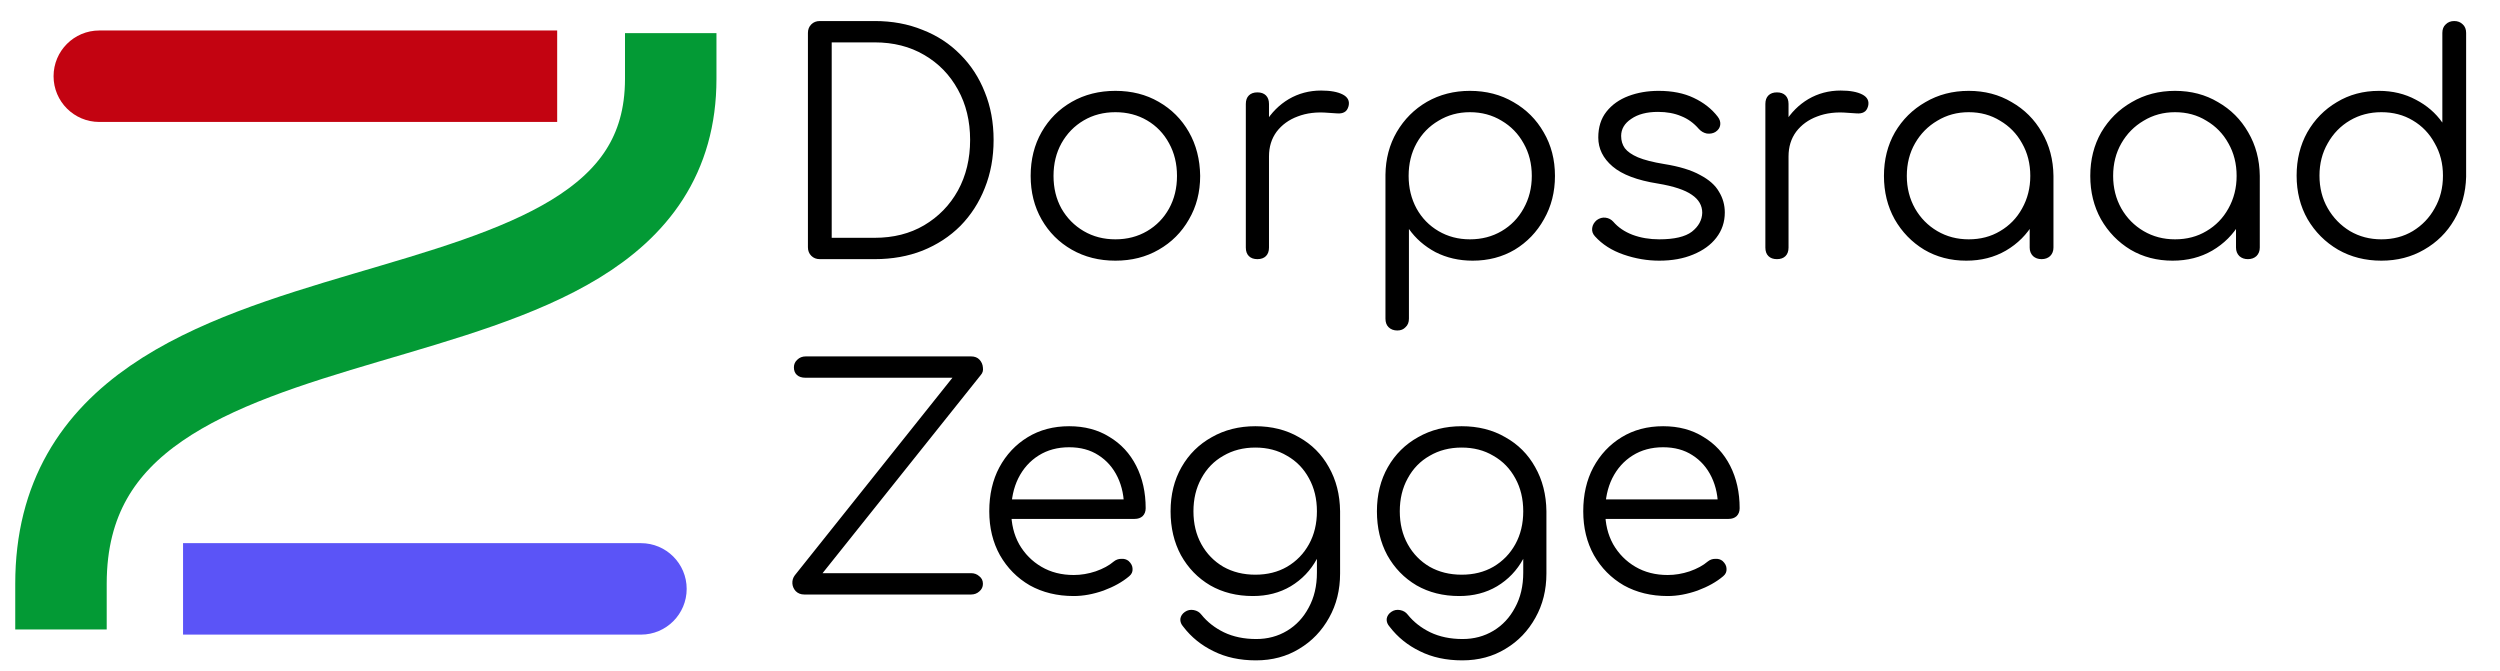
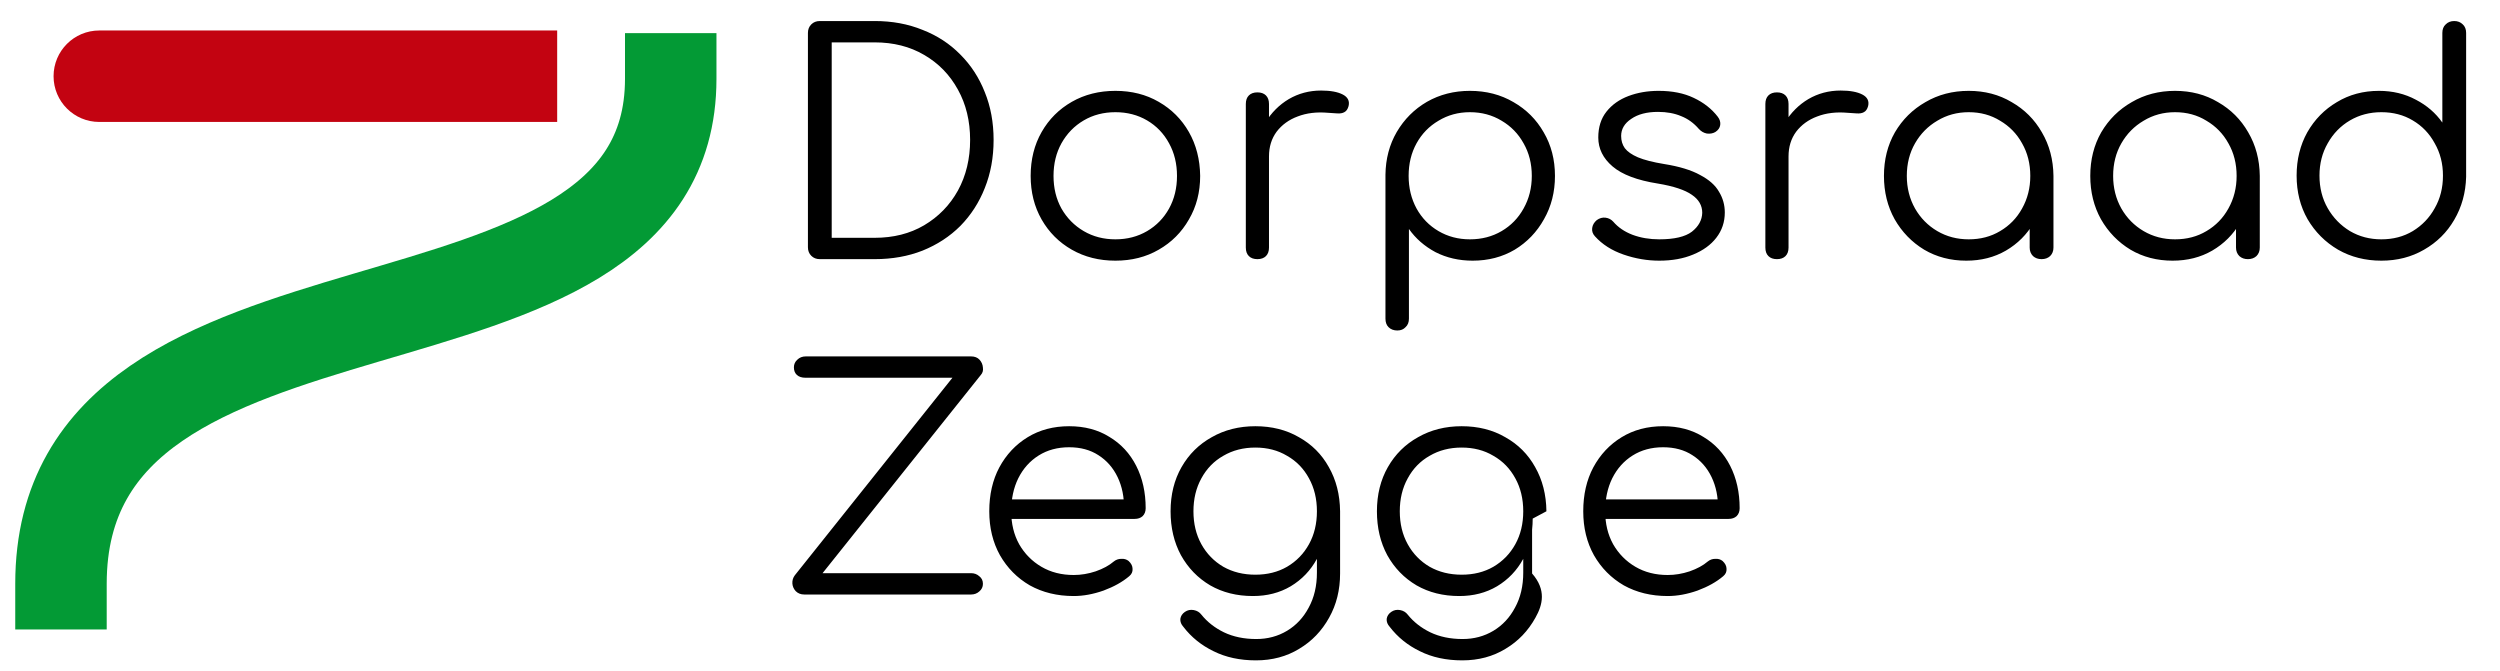
<svg xmlns="http://www.w3.org/2000/svg" width="164" height="44" viewBox="0 0 164 44" fill="none">
-   <path d="M53.78 17C53.553 17 53.367 16.927 53.22 16.78C53.073 16.633 53 16.447 53 16.22V2.16C53 1.933 53.073 1.747 53.22 1.6C53.367 1.453 53.553 1.38 53.78 1.38H57.38C58.527 1.38 59.573 1.573 60.52 1.96C61.48 2.333 62.307 2.873 63 3.58C63.693 4.273 64.227 5.093 64.6 6.04C64.987 6.987 65.18 8.033 65.18 9.18C65.18 10.327 64.987 11.38 64.6 12.34C64.227 13.287 63.693 14.113 63 14.82C62.307 15.513 61.48 16.053 60.52 16.44C59.573 16.813 58.527 17 57.38 17H53.78ZM54.56 15.6H57.38C58.607 15.6 59.687 15.327 60.62 14.78C61.567 14.22 62.307 13.46 62.84 12.5C63.373 11.527 63.64 10.42 63.64 9.18C63.64 7.94 63.373 6.84 62.84 5.88C62.307 4.907 61.567 4.147 60.62 3.6C59.687 3.053 58.607 2.78 57.38 2.78H54.56V15.6ZM73.171 17.1C72.104 17.1 71.151 16.86 70.311 16.38C69.471 15.9 68.811 15.24 68.331 14.4C67.851 13.56 67.611 12.607 67.611 11.54C67.611 10.46 67.851 9.5 68.331 8.66C68.811 7.82 69.471 7.16 70.311 6.68C71.151 6.2 72.104 5.96 73.171 5.96C74.237 5.96 75.184 6.2 76.011 6.68C76.851 7.16 77.511 7.82 77.991 8.66C78.471 9.5 78.717 10.46 78.731 11.54C78.731 12.607 78.484 13.56 77.991 14.4C77.511 15.24 76.851 15.9 76.011 16.38C75.184 16.86 74.237 17.1 73.171 17.1ZM73.171 15.7C73.944 15.7 74.637 15.52 75.251 15.16C75.864 14.8 76.344 14.307 76.691 13.68C77.037 13.053 77.211 12.34 77.211 11.54C77.211 10.74 77.037 10.027 76.691 9.4C76.344 8.76 75.864 8.26 75.251 7.9C74.637 7.54 73.944 7.36 73.171 7.36C72.397 7.36 71.704 7.54 71.091 7.9C70.477 8.26 69.991 8.76 69.631 9.4C69.284 10.027 69.111 10.74 69.111 11.54C69.111 12.34 69.284 13.053 69.631 13.68C69.991 14.307 70.477 14.8 71.091 15.16C71.704 15.52 72.397 15.7 73.171 15.7ZM82.366 10.26C82.406 9.433 82.619 8.693 83.006 8.04C83.406 7.387 83.919 6.873 84.546 6.5C85.186 6.127 85.892 5.94 86.666 5.94C87.279 5.94 87.752 6.027 88.086 6.2C88.419 6.373 88.546 6.627 88.466 6.96C88.412 7.16 88.319 7.293 88.186 7.36C88.066 7.427 87.912 7.453 87.726 7.44C87.552 7.427 87.352 7.413 87.126 7.4C86.379 7.333 85.712 7.413 85.126 7.64C84.552 7.853 84.092 8.187 83.746 8.64C83.412 9.093 83.246 9.633 83.246 10.26H82.366ZM82.486 17C82.246 17 82.059 16.933 81.926 16.8C81.792 16.667 81.726 16.48 81.726 16.24V6.82C81.726 6.58 81.792 6.393 81.926 6.26C82.059 6.127 82.246 6.06 82.486 6.06C82.726 6.06 82.912 6.127 83.046 6.26C83.179 6.393 83.246 6.58 83.246 6.82V16.24C83.246 16.48 83.179 16.667 83.046 16.8C82.912 16.933 82.726 17 82.486 17ZM91.666 21.68C91.426 21.68 91.233 21.607 91.086 21.46C90.953 21.327 90.886 21.14 90.886 20.9V11.46C90.899 10.42 91.146 9.487 91.626 8.66C92.119 7.82 92.779 7.16 93.606 6.68C94.446 6.2 95.386 5.96 96.426 5.96C97.493 5.96 98.446 6.207 99.286 6.7C100.126 7.18 100.786 7.84 101.266 8.68C101.759 9.52 102.006 10.473 102.006 11.54C102.006 12.593 101.766 13.54 101.286 14.38C100.819 15.22 100.179 15.887 99.366 16.38C98.553 16.86 97.633 17.1 96.606 17.1C95.713 17.1 94.899 16.913 94.166 16.54C93.446 16.153 92.866 15.647 92.426 15.02V20.9C92.426 21.14 92.353 21.327 92.206 21.46C92.073 21.607 91.893 21.68 91.666 21.68ZM96.426 15.7C97.199 15.7 97.893 15.52 98.506 15.16C99.119 14.8 99.599 14.307 99.946 13.68C100.306 13.04 100.486 12.327 100.486 11.54C100.486 10.74 100.306 10.027 99.946 9.4C99.599 8.773 99.119 8.28 98.506 7.92C97.893 7.547 97.199 7.36 96.426 7.36C95.666 7.36 94.979 7.547 94.366 7.92C93.753 8.28 93.273 8.773 92.926 9.4C92.579 10.027 92.406 10.74 92.406 11.54C92.406 12.327 92.579 13.04 92.926 13.68C93.273 14.307 93.753 14.8 94.366 15.16C94.979 15.52 95.666 15.7 96.426 15.7ZM108.847 17.1C108.06 17.1 107.28 16.967 106.507 16.7C105.733 16.433 105.107 16.033 104.627 15.5C104.48 15.34 104.42 15.16 104.447 14.96C104.473 14.76 104.573 14.587 104.747 14.44C104.933 14.307 105.127 14.253 105.327 14.28C105.527 14.307 105.693 14.393 105.827 14.54C106.147 14.913 106.567 15.2 107.087 15.4C107.62 15.6 108.207 15.7 108.847 15.7C109.833 15.7 110.547 15.533 110.987 15.2C111.427 14.853 111.653 14.44 111.667 13.96C111.667 13.48 111.44 13.087 110.987 12.78C110.533 12.46 109.787 12.213 108.747 12.04C107.4 11.827 106.413 11.453 105.787 10.92C105.16 10.387 104.847 9.753 104.847 9.02C104.847 8.34 105.027 7.773 105.387 7.32C105.747 6.867 106.227 6.527 106.827 6.3C107.427 6.073 108.087 5.96 108.807 5.96C109.7 5.96 110.467 6.113 111.107 6.42C111.76 6.727 112.287 7.14 112.687 7.66C112.82 7.833 112.873 8.013 112.847 8.2C112.82 8.387 112.713 8.54 112.527 8.66C112.367 8.753 112.18 8.787 111.967 8.76C111.767 8.72 111.593 8.62 111.447 8.46C111.113 8.073 110.727 7.793 110.287 7.62C109.847 7.433 109.34 7.34 108.767 7.34C108.033 7.34 107.447 7.493 107.007 7.8C106.567 8.093 106.347 8.467 106.347 8.92C106.347 9.227 106.427 9.493 106.587 9.72C106.76 9.947 107.047 10.147 107.447 10.32C107.86 10.493 108.433 10.64 109.167 10.76C110.167 10.92 110.953 11.16 111.527 11.48C112.113 11.787 112.527 12.153 112.767 12.58C113.02 12.993 113.147 13.447 113.147 13.94C113.147 14.567 112.96 15.12 112.587 15.6C112.227 16.067 111.72 16.433 111.067 16.7C110.427 16.967 109.687 17.1 108.847 17.1ZM116.448 10.26C116.488 9.433 116.701 8.693 117.088 8.04C117.488 7.387 118.001 6.873 118.628 6.5C119.268 6.127 119.974 5.94 120.748 5.94C121.361 5.94 121.834 6.027 122.168 6.2C122.501 6.373 122.628 6.627 122.548 6.96C122.494 7.16 122.401 7.293 122.268 7.36C122.148 7.427 121.994 7.453 121.808 7.44C121.634 7.427 121.434 7.413 121.208 7.4C120.461 7.333 119.794 7.413 119.208 7.64C118.634 7.853 118.174 8.187 117.828 8.64C117.494 9.093 117.328 9.633 117.328 10.26H116.448ZM116.568 17C116.328 17 116.141 16.933 116.008 16.8C115.874 16.667 115.808 16.48 115.808 16.24V6.82C115.808 6.58 115.874 6.393 116.008 6.26C116.141 6.127 116.328 6.06 116.568 6.06C116.808 6.06 116.994 6.127 117.128 6.26C117.261 6.393 117.328 6.58 117.328 6.82V16.24C117.328 16.48 117.261 16.667 117.128 16.8C116.994 16.933 116.808 17 116.568 17ZM128.987 17.1C127.961 17.1 127.041 16.86 126.227 16.38C125.414 15.887 124.767 15.22 124.287 14.38C123.821 13.54 123.587 12.593 123.587 11.54C123.587 10.473 123.827 9.52 124.307 8.68C124.801 7.84 125.467 7.18 126.307 6.7C127.147 6.207 128.094 5.96 129.147 5.96C130.201 5.96 131.141 6.207 131.967 6.7C132.807 7.18 133.467 7.84 133.947 8.68C134.441 9.52 134.694 10.473 134.707 11.54L134.087 12.02C134.087 12.98 133.861 13.847 133.407 14.62C132.967 15.38 132.361 15.987 131.587 16.44C130.827 16.88 129.961 17.1 128.987 17.1ZM129.147 15.7C129.921 15.7 130.607 15.52 131.207 15.16C131.821 14.8 132.301 14.307 132.647 13.68C133.007 13.04 133.187 12.327 133.187 11.54C133.187 10.74 133.007 10.027 132.647 9.4C132.301 8.773 131.821 8.28 131.207 7.92C130.607 7.547 129.921 7.36 129.147 7.36C128.387 7.36 127.701 7.547 127.087 7.92C126.474 8.28 125.987 8.773 125.627 9.4C125.267 10.027 125.087 10.74 125.087 11.54C125.087 12.327 125.267 13.04 125.627 13.68C125.987 14.307 126.474 14.8 127.087 15.16C127.701 15.52 128.387 15.7 129.147 15.7ZM133.927 17C133.701 17 133.514 16.933 133.367 16.8C133.221 16.653 133.147 16.467 133.147 16.24V12.82L133.527 11.24L134.707 11.54V16.24C134.707 16.467 134.634 16.653 134.487 16.8C134.341 16.933 134.154 17 133.927 17ZM142.522 17.1C141.496 17.1 140.576 16.86 139.762 16.38C138.949 15.887 138.302 15.22 137.822 14.38C137.356 13.54 137.122 12.593 137.122 11.54C137.122 10.473 137.362 9.52 137.842 8.68C138.336 7.84 139.002 7.18 139.842 6.7C140.682 6.207 141.629 5.96 142.682 5.96C143.736 5.96 144.676 6.207 145.502 6.7C146.342 7.18 147.002 7.84 147.482 8.68C147.976 9.52 148.229 10.473 148.242 11.54L147.622 12.02C147.622 12.98 147.396 13.847 146.942 14.62C146.502 15.38 145.896 15.987 145.122 16.44C144.362 16.88 143.496 17.1 142.522 17.1ZM142.682 15.7C143.456 15.7 144.142 15.52 144.742 15.16C145.356 14.8 145.836 14.307 146.182 13.68C146.542 13.04 146.722 12.327 146.722 11.54C146.722 10.74 146.542 10.027 146.182 9.4C145.836 8.773 145.356 8.28 144.742 7.92C144.142 7.547 143.456 7.36 142.682 7.36C141.922 7.36 141.236 7.547 140.622 7.92C140.009 8.28 139.522 8.773 139.162 9.4C138.802 10.027 138.622 10.74 138.622 11.54C138.622 12.327 138.802 13.04 139.162 13.68C139.522 14.307 140.009 14.8 140.622 15.16C141.236 15.52 141.922 15.7 142.682 15.7ZM147.462 17C147.236 17 147.049 16.933 146.902 16.8C146.756 16.653 146.682 16.467 146.682 16.24V12.82L147.062 11.24L148.242 11.54V16.24C148.242 16.467 148.169 16.653 148.022 16.8C147.876 16.933 147.689 17 147.462 17ZM156.218 17.1C155.164 17.1 154.218 16.86 153.378 16.38C152.538 15.887 151.871 15.22 151.378 14.38C150.898 13.54 150.658 12.587 150.658 11.52C150.658 10.467 150.891 9.52 151.358 8.68C151.837 7.84 152.484 7.18 153.298 6.7C154.111 6.207 155.031 5.96 156.058 5.96C156.951 5.96 157.758 6.153 158.478 6.54C159.198 6.913 159.778 7.413 160.218 8.04V2.16C160.218 1.92 160.291 1.733 160.438 1.6C160.584 1.453 160.771 1.38 160.998 1.38C161.224 1.38 161.411 1.453 161.558 1.6C161.704 1.733 161.778 1.92 161.778 2.16V11.6C161.751 12.64 161.491 13.58 160.998 14.42C160.518 15.247 159.858 15.9 159.018 16.38C158.191 16.86 157.258 17.1 156.218 17.1ZM156.218 15.7C156.991 15.7 157.678 15.52 158.278 15.16C158.891 14.787 159.371 14.287 159.717 13.66C160.078 13.033 160.258 12.32 160.258 11.52C160.258 10.733 160.078 10.027 159.717 9.4C159.371 8.76 158.891 8.26 158.278 7.9C157.678 7.54 156.991 7.36 156.218 7.36C155.458 7.36 154.771 7.54 154.158 7.9C153.544 8.26 153.058 8.76 152.698 9.4C152.338 10.027 152.158 10.733 152.158 11.52C152.158 12.32 152.338 13.033 152.698 13.66C153.058 14.287 153.544 14.787 154.158 15.16C154.771 15.52 155.458 15.7 156.218 15.7ZM52.76 39C52.533 39 52.347 38.927 52.2 38.78C52.067 38.633 51.993 38.467 51.98 38.28C51.967 38.08 52.02 37.9 52.14 37.74L62.48 24.78H52.84C52.6 24.78 52.413 24.72 52.28 24.6C52.147 24.48 52.08 24.313 52.08 24.1C52.08 23.9 52.153 23.733 52.3 23.6C52.447 23.453 52.633 23.38 52.86 23.38H63.7C63.94 23.38 64.127 23.453 64.26 23.6C64.393 23.747 64.467 23.92 64.48 24.12C64.507 24.307 64.46 24.467 64.34 24.6L53.96 37.6H63.7C63.913 37.6 64.093 37.667 64.24 37.8C64.4 37.92 64.48 38.087 64.48 38.3C64.48 38.5 64.4 38.667 64.24 38.8C64.093 38.933 63.913 39 63.7 39H52.76ZM70.436 39.1C69.356 39.1 68.396 38.867 67.556 38.4C66.729 37.92 66.076 37.26 65.596 36.42C65.129 35.58 64.896 34.62 64.896 33.54C64.896 32.447 65.116 31.487 65.556 30.66C66.009 29.82 66.629 29.16 67.416 28.68C68.202 28.2 69.109 27.96 70.136 27.96C71.149 27.96 72.029 28.193 72.776 28.66C73.536 29.113 74.122 29.747 74.536 30.56C74.949 31.373 75.156 32.3 75.156 33.34C75.156 33.553 75.089 33.727 74.956 33.86C74.822 33.98 74.649 34.04 74.436 34.04H65.936V32.76H74.596L73.736 33.38C73.749 32.607 73.609 31.913 73.316 31.3C73.022 30.687 72.602 30.207 72.056 29.86C71.522 29.513 70.882 29.34 70.136 29.34C69.376 29.34 68.709 29.52 68.136 29.88C67.562 30.24 67.116 30.74 66.796 31.38C66.489 32.007 66.336 32.727 66.336 33.54C66.336 34.353 66.509 35.073 66.856 35.7C67.216 36.327 67.702 36.82 68.316 37.18C68.929 37.54 69.636 37.72 70.436 37.72C70.916 37.72 71.396 37.64 71.876 37.48C72.369 37.307 72.762 37.093 73.056 36.84C73.202 36.72 73.369 36.66 73.556 36.66C73.742 36.647 73.902 36.693 74.036 36.8C74.209 36.96 74.296 37.133 74.296 37.32C74.309 37.507 74.236 37.667 74.076 37.8C73.636 38.173 73.076 38.487 72.396 38.74C71.716 38.98 71.062 39.1 70.436 39.1ZM82.19 39.1C81.137 39.1 80.204 38.867 79.39 38.4C78.577 37.92 77.937 37.26 77.47 36.42C77.017 35.58 76.79 34.62 76.79 33.54C76.79 32.447 77.03 31.48 77.51 30.64C77.99 29.8 78.65 29.147 79.49 28.68C80.33 28.2 81.284 27.96 82.35 27.96C83.43 27.96 84.384 28.2 85.21 28.68C86.05 29.147 86.704 29.8 87.17 30.64C87.65 31.48 87.897 32.447 87.91 33.54L87.01 34.02C87.01 35.007 86.804 35.887 86.39 36.66C85.977 37.42 85.404 38.02 84.67 38.46C83.95 38.887 83.124 39.1 82.19 39.1ZM82.39 43.32C81.337 43.32 80.41 43.12 79.61 42.72C78.81 42.333 78.15 41.8 77.63 41.12C77.484 40.96 77.417 40.787 77.43 40.6C77.457 40.413 77.557 40.26 77.73 40.14C77.904 40.02 78.097 39.98 78.31 40.02C78.524 40.06 78.69 40.16 78.81 40.32C79.197 40.8 79.69 41.187 80.29 41.48C80.904 41.773 81.61 41.92 82.41 41.92C83.157 41.92 83.83 41.74 84.43 41.38C85.03 41.02 85.504 40.513 85.85 39.86C86.21 39.207 86.39 38.44 86.39 37.56V34.52L86.97 33.36L87.91 33.54V37.62C87.91 38.7 87.67 39.667 87.19 40.52C86.71 41.387 86.057 42.067 85.23 42.56C84.404 43.067 83.457 43.32 82.39 43.32ZM82.35 37.7C83.137 37.7 83.83 37.527 84.43 37.18C85.044 36.82 85.524 36.327 85.87 35.7C86.217 35.073 86.39 34.353 86.39 33.54C86.39 32.727 86.217 32.007 85.87 31.38C85.524 30.74 85.044 30.247 84.43 29.9C83.83 29.54 83.137 29.36 82.35 29.36C81.564 29.36 80.864 29.54 80.25 29.9C79.637 30.247 79.157 30.74 78.81 31.38C78.464 32.007 78.29 32.727 78.29 33.54C78.29 34.353 78.464 35.073 78.81 35.7C79.157 36.327 79.637 36.82 80.25 37.18C80.864 37.527 81.564 37.7 82.35 37.7ZM95.725 39.1C94.672 39.1 93.739 38.867 92.925 38.4C92.112 37.92 91.472 37.26 91.005 36.42C90.552 35.58 90.326 34.62 90.326 33.54C90.326 32.447 90.566 31.48 91.046 30.64C91.525 29.8 92.186 29.147 93.025 28.68C93.865 28.2 94.819 27.96 95.885 27.96C96.966 27.96 97.919 28.2 98.746 28.68C99.585 29.147 100.239 29.8 100.705 30.64C101.185 31.48 101.432 32.447 101.445 33.54L100.545 34.02C100.545 35.007 100.339 35.887 99.925 36.66C99.512 37.42 98.939 38.02 98.206 38.46C97.486 38.887 96.659 39.1 95.725 39.1ZM95.925 43.32C94.872 43.32 93.945 43.12 93.145 42.72C92.346 42.333 91.686 41.8 91.165 41.12C91.019 40.96 90.952 40.787 90.966 40.6C90.992 40.413 91.092 40.26 91.266 40.14C91.439 40.02 91.632 39.98 91.846 40.02C92.059 40.06 92.225 40.16 92.346 40.32C92.732 40.8 93.225 41.187 93.826 41.48C94.439 41.773 95.145 41.92 95.945 41.92C96.692 41.92 97.365 41.74 97.966 41.38C98.566 41.02 99.039 40.513 99.385 39.86C99.746 39.207 99.925 38.44 99.925 37.56V34.52L100.505 33.36L101.445 33.54V37.62C101.445 38.7 101.205 39.667 100.725 40.52C100.245 41.387 99.592 42.067 98.766 42.56C97.939 43.067 96.992 43.32 95.925 43.32ZM95.885 37.7C96.672 37.7 97.365 37.527 97.966 37.18C98.579 36.82 99.059 36.327 99.406 35.7C99.752 35.073 99.925 34.353 99.925 33.54C99.925 32.727 99.752 32.007 99.406 31.38C99.059 30.74 98.579 30.247 97.966 29.9C97.365 29.54 96.672 29.36 95.885 29.36C95.099 29.36 94.399 29.54 93.785 29.9C93.172 30.247 92.692 30.74 92.346 31.38C91.999 32.007 91.826 32.727 91.826 33.54C91.826 34.353 91.999 35.073 92.346 35.7C92.692 36.327 93.172 36.82 93.785 37.18C94.399 37.527 95.099 37.7 95.885 37.7ZM109.401 39.1C108.321 39.1 107.361 38.867 106.521 38.4C105.694 37.92 105.041 37.26 104.561 36.42C104.094 35.58 103.861 34.62 103.861 33.54C103.861 32.447 104.081 31.487 104.521 30.66C104.974 29.82 105.594 29.16 106.381 28.68C107.167 28.2 108.074 27.96 109.101 27.96C110.114 27.96 110.994 28.193 111.741 28.66C112.501 29.113 113.087 29.747 113.501 30.56C113.914 31.373 114.121 32.3 114.121 33.34C114.121 33.553 114.054 33.727 113.921 33.86C113.787 33.98 113.614 34.04 113.401 34.04H104.901V32.76H113.561L112.701 33.38C112.714 32.607 112.574 31.913 112.281 31.3C111.987 30.687 111.567 30.207 111.021 29.86C110.487 29.513 109.847 29.34 109.101 29.34C108.341 29.34 107.674 29.52 107.101 29.88C106.527 30.24 106.081 30.74 105.761 31.38C105.454 32.007 105.301 32.727 105.301 33.54C105.301 34.353 105.474 35.073 105.821 35.7C106.181 36.327 106.667 36.82 107.281 37.18C107.894 37.54 108.601 37.72 109.401 37.72C109.881 37.72 110.361 37.64 110.841 37.48C111.334 37.307 111.727 37.093 112.021 36.84C112.167 36.72 112.334 36.66 112.521 36.66C112.707 36.647 112.867 36.693 113.001 36.8C113.174 36.96 113.261 37.133 113.261 37.32C113.274 37.507 113.201 37.667 113.041 37.8C112.601 38.173 112.041 38.487 111.361 38.74C110.681 38.98 110.027 39.1 109.401 39.1Z" fill="black" />
+   <path d="M53.78 17C53.553 17 53.367 16.927 53.22 16.78C53.073 16.633 53 16.447 53 16.22V2.16C53 1.933 53.073 1.747 53.22 1.6C53.367 1.453 53.553 1.38 53.78 1.38H57.38C58.527 1.38 59.573 1.573 60.52 1.96C61.48 2.333 62.307 2.873 63 3.58C63.693 4.273 64.227 5.093 64.6 6.04C64.987 6.987 65.18 8.033 65.18 9.18C65.18 10.327 64.987 11.38 64.6 12.34C64.227 13.287 63.693 14.113 63 14.82C62.307 15.513 61.48 16.053 60.52 16.44C59.573 16.813 58.527 17 57.38 17H53.78ZM54.56 15.6H57.38C58.607 15.6 59.687 15.327 60.62 14.78C61.567 14.22 62.307 13.46 62.84 12.5C63.373 11.527 63.64 10.42 63.64 9.18C63.64 7.94 63.373 6.84 62.84 5.88C62.307 4.907 61.567 4.147 60.62 3.6C59.687 3.053 58.607 2.78 57.38 2.78H54.56V15.6ZM73.171 17.1C72.104 17.1 71.151 16.86 70.311 16.38C69.471 15.9 68.811 15.24 68.331 14.4C67.851 13.56 67.611 12.607 67.611 11.54C67.611 10.46 67.851 9.5 68.331 8.66C68.811 7.82 69.471 7.16 70.311 6.68C71.151 6.2 72.104 5.96 73.171 5.96C74.237 5.96 75.184 6.2 76.011 6.68C76.851 7.16 77.511 7.82 77.991 8.66C78.471 9.5 78.717 10.46 78.731 11.54C78.731 12.607 78.484 13.56 77.991 14.4C77.511 15.24 76.851 15.9 76.011 16.38C75.184 16.86 74.237 17.1 73.171 17.1ZM73.171 15.7C73.944 15.7 74.637 15.52 75.251 15.16C75.864 14.8 76.344 14.307 76.691 13.68C77.037 13.053 77.211 12.34 77.211 11.54C77.211 10.74 77.037 10.027 76.691 9.4C76.344 8.76 75.864 8.26 75.251 7.9C74.637 7.54 73.944 7.36 73.171 7.36C72.397 7.36 71.704 7.54 71.091 7.9C70.477 8.26 69.991 8.76 69.631 9.4C69.284 10.027 69.111 10.74 69.111 11.54C69.111 12.34 69.284 13.053 69.631 13.68C69.991 14.307 70.477 14.8 71.091 15.16C71.704 15.52 72.397 15.7 73.171 15.7ZM82.366 10.26C82.406 9.433 82.619 8.693 83.006 8.04C83.406 7.387 83.919 6.873 84.546 6.5C85.186 6.127 85.892 5.94 86.666 5.94C87.279 5.94 87.752 6.027 88.086 6.2C88.419 6.373 88.546 6.627 88.466 6.96C88.412 7.16 88.319 7.293 88.186 7.36C88.066 7.427 87.912 7.453 87.726 7.44C87.552 7.427 87.352 7.413 87.126 7.4C86.379 7.333 85.712 7.413 85.126 7.64C84.552 7.853 84.092 8.187 83.746 8.64C83.412 9.093 83.246 9.633 83.246 10.26H82.366ZM82.486 17C82.246 17 82.059 16.933 81.926 16.8C81.792 16.667 81.726 16.48 81.726 16.24V6.82C81.726 6.58 81.792 6.393 81.926 6.26C82.059 6.127 82.246 6.06 82.486 6.06C82.726 6.06 82.912 6.127 83.046 6.26C83.179 6.393 83.246 6.58 83.246 6.82V16.24C83.246 16.48 83.179 16.667 83.046 16.8C82.912 16.933 82.726 17 82.486 17ZM91.666 21.68C91.426 21.68 91.233 21.607 91.086 21.46C90.953 21.327 90.886 21.14 90.886 20.9V11.46C90.899 10.42 91.146 9.487 91.626 8.66C92.119 7.82 92.779 7.16 93.606 6.68C94.446 6.2 95.386 5.96 96.426 5.96C97.493 5.96 98.446 6.207 99.286 6.7C100.126 7.18 100.786 7.84 101.266 8.68C101.759 9.52 102.006 10.473 102.006 11.54C102.006 12.593 101.766 13.54 101.286 14.38C100.819 15.22 100.179 15.887 99.366 16.38C98.553 16.86 97.633 17.1 96.606 17.1C95.713 17.1 94.899 16.913 94.166 16.54C93.446 16.153 92.866 15.647 92.426 15.02V20.9C92.426 21.14 92.353 21.327 92.206 21.46C92.073 21.607 91.893 21.68 91.666 21.68ZM96.426 15.7C97.199 15.7 97.893 15.52 98.506 15.16C99.119 14.8 99.599 14.307 99.946 13.68C100.306 13.04 100.486 12.327 100.486 11.54C100.486 10.74 100.306 10.027 99.946 9.4C99.599 8.773 99.119 8.28 98.506 7.92C97.893 7.547 97.199 7.36 96.426 7.36C95.666 7.36 94.979 7.547 94.366 7.92C93.753 8.28 93.273 8.773 92.926 9.4C92.579 10.027 92.406 10.74 92.406 11.54C92.406 12.327 92.579 13.04 92.926 13.68C93.273 14.307 93.753 14.8 94.366 15.16C94.979 15.52 95.666 15.7 96.426 15.7ZM108.847 17.1C108.06 17.1 107.28 16.967 106.507 16.7C105.733 16.433 105.107 16.033 104.627 15.5C104.48 15.34 104.42 15.16 104.447 14.96C104.473 14.76 104.573 14.587 104.747 14.44C104.933 14.307 105.127 14.253 105.327 14.28C105.527 14.307 105.693 14.393 105.827 14.54C106.147 14.913 106.567 15.2 107.087 15.4C107.62 15.6 108.207 15.7 108.847 15.7C109.833 15.7 110.547 15.533 110.987 15.2C111.427 14.853 111.653 14.44 111.667 13.96C111.667 13.48 111.44 13.087 110.987 12.78C110.533 12.46 109.787 12.213 108.747 12.04C107.4 11.827 106.413 11.453 105.787 10.92C105.16 10.387 104.847 9.753 104.847 9.02C104.847 8.34 105.027 7.773 105.387 7.32C105.747 6.867 106.227 6.527 106.827 6.3C107.427 6.073 108.087 5.96 108.807 5.96C109.7 5.96 110.467 6.113 111.107 6.42C111.76 6.727 112.287 7.14 112.687 7.66C112.82 7.833 112.873 8.013 112.847 8.2C112.82 8.387 112.713 8.54 112.527 8.66C112.367 8.753 112.18 8.787 111.967 8.76C111.767 8.72 111.593 8.62 111.447 8.46C111.113 8.073 110.727 7.793 110.287 7.62C109.847 7.433 109.34 7.34 108.767 7.34C108.033 7.34 107.447 7.493 107.007 7.8C106.567 8.093 106.347 8.467 106.347 8.92C106.347 9.227 106.427 9.493 106.587 9.72C106.76 9.947 107.047 10.147 107.447 10.32C107.86 10.493 108.433 10.64 109.167 10.76C110.167 10.92 110.953 11.16 111.527 11.48C112.113 11.787 112.527 12.153 112.767 12.58C113.02 12.993 113.147 13.447 113.147 13.94C113.147 14.567 112.96 15.12 112.587 15.6C112.227 16.067 111.72 16.433 111.067 16.7C110.427 16.967 109.687 17.1 108.847 17.1ZM116.448 10.26C116.488 9.433 116.701 8.693 117.088 8.04C117.488 7.387 118.001 6.873 118.628 6.5C119.268 6.127 119.974 5.94 120.748 5.94C121.361 5.94 121.834 6.027 122.168 6.2C122.501 6.373 122.628 6.627 122.548 6.96C122.494 7.16 122.401 7.293 122.268 7.36C122.148 7.427 121.994 7.453 121.808 7.44C121.634 7.427 121.434 7.413 121.208 7.4C120.461 7.333 119.794 7.413 119.208 7.64C118.634 7.853 118.174 8.187 117.828 8.64C117.494 9.093 117.328 9.633 117.328 10.26H116.448ZM116.568 17C116.328 17 116.141 16.933 116.008 16.8C115.874 16.667 115.808 16.48 115.808 16.24V6.82C115.808 6.58 115.874 6.393 116.008 6.26C116.141 6.127 116.328 6.06 116.568 6.06C116.808 6.06 116.994 6.127 117.128 6.26C117.261 6.393 117.328 6.58 117.328 6.82V16.24C117.328 16.48 117.261 16.667 117.128 16.8C116.994 16.933 116.808 17 116.568 17ZM128.987 17.1C127.961 17.1 127.041 16.86 126.227 16.38C125.414 15.887 124.767 15.22 124.287 14.38C123.821 13.54 123.587 12.593 123.587 11.54C123.587 10.473 123.827 9.52 124.307 8.68C124.801 7.84 125.467 7.18 126.307 6.7C127.147 6.207 128.094 5.96 129.147 5.96C130.201 5.96 131.141 6.207 131.967 6.7C132.807 7.18 133.467 7.84 133.947 8.68C134.441 9.52 134.694 10.473 134.707 11.54L134.087 12.02C134.087 12.98 133.861 13.847 133.407 14.62C132.967 15.38 132.361 15.987 131.587 16.44C130.827 16.88 129.961 17.1 128.987 17.1ZM129.147 15.7C129.921 15.7 130.607 15.52 131.207 15.16C131.821 14.8 132.301 14.307 132.647 13.68C133.007 13.04 133.187 12.327 133.187 11.54C133.187 10.74 133.007 10.027 132.647 9.4C132.301 8.773 131.821 8.28 131.207 7.92C130.607 7.547 129.921 7.36 129.147 7.36C128.387 7.36 127.701 7.547 127.087 7.92C126.474 8.28 125.987 8.773 125.627 9.4C125.267 10.027 125.087 10.74 125.087 11.54C125.087 12.327 125.267 13.04 125.627 13.68C125.987 14.307 126.474 14.8 127.087 15.16C127.701 15.52 128.387 15.7 129.147 15.7ZM133.927 17C133.701 17 133.514 16.933 133.367 16.8C133.221 16.653 133.147 16.467 133.147 16.24V12.82L133.527 11.24L134.707 11.54V16.24C134.707 16.467 134.634 16.653 134.487 16.8C134.341 16.933 134.154 17 133.927 17ZM142.522 17.1C141.496 17.1 140.576 16.86 139.762 16.38C138.949 15.887 138.302 15.22 137.822 14.38C137.356 13.54 137.122 12.593 137.122 11.54C137.122 10.473 137.362 9.52 137.842 8.68C138.336 7.84 139.002 7.18 139.842 6.7C140.682 6.207 141.629 5.96 142.682 5.96C143.736 5.96 144.676 6.207 145.502 6.7C146.342 7.18 147.002 7.84 147.482 8.68C147.976 9.52 148.229 10.473 148.242 11.54L147.622 12.02C147.622 12.98 147.396 13.847 146.942 14.62C146.502 15.38 145.896 15.987 145.122 16.44C144.362 16.88 143.496 17.1 142.522 17.1ZM142.682 15.7C143.456 15.7 144.142 15.52 144.742 15.16C145.356 14.8 145.836 14.307 146.182 13.68C146.542 13.04 146.722 12.327 146.722 11.54C146.722 10.74 146.542 10.027 146.182 9.4C145.836 8.773 145.356 8.28 144.742 7.92C144.142 7.547 143.456 7.36 142.682 7.36C141.922 7.36 141.236 7.547 140.622 7.92C140.009 8.28 139.522 8.773 139.162 9.4C138.802 10.027 138.622 10.74 138.622 11.54C138.622 12.327 138.802 13.04 139.162 13.68C139.522 14.307 140.009 14.8 140.622 15.16C141.236 15.52 141.922 15.7 142.682 15.7ZM147.462 17C147.236 17 147.049 16.933 146.902 16.8C146.756 16.653 146.682 16.467 146.682 16.24V12.82L147.062 11.24L148.242 11.54V16.24C148.242 16.467 148.169 16.653 148.022 16.8C147.876 16.933 147.689 17 147.462 17ZM156.218 17.1C155.164 17.1 154.218 16.86 153.378 16.38C152.538 15.887 151.871 15.22 151.378 14.38C150.898 13.54 150.658 12.587 150.658 11.52C150.658 10.467 150.891 9.52 151.358 8.68C151.837 7.84 152.484 7.18 153.298 6.7C154.111 6.207 155.031 5.96 156.058 5.96C156.951 5.96 157.758 6.153 158.478 6.54C159.198 6.913 159.778 7.413 160.218 8.04V2.16C160.218 1.92 160.291 1.733 160.438 1.6C160.584 1.453 160.771 1.38 160.998 1.38C161.224 1.38 161.411 1.453 161.558 1.6C161.704 1.733 161.778 1.92 161.778 2.16V11.6C161.751 12.64 161.491 13.58 160.998 14.42C160.518 15.247 159.858 15.9 159.018 16.38C158.191 16.86 157.258 17.1 156.218 17.1ZM156.218 15.7C156.991 15.7 157.678 15.52 158.278 15.16C158.891 14.787 159.371 14.287 159.717 13.66C160.078 13.033 160.258 12.32 160.258 11.52C160.258 10.733 160.078 10.027 159.717 9.4C159.371 8.76 158.891 8.26 158.278 7.9C157.678 7.54 156.991 7.36 156.218 7.36C155.458 7.36 154.771 7.54 154.158 7.9C153.544 8.26 153.058 8.76 152.698 9.4C152.338 10.027 152.158 10.733 152.158 11.52C152.158 12.32 152.338 13.033 152.698 13.66C153.058 14.287 153.544 14.787 154.158 15.16C154.771 15.52 155.458 15.7 156.218 15.7ZM52.76 39C52.533 39 52.347 38.927 52.2 38.78C52.067 38.633 51.993 38.467 51.98 38.28C51.967 38.08 52.02 37.9 52.14 37.74L62.48 24.78H52.84C52.6 24.78 52.413 24.72 52.28 24.6C52.147 24.48 52.08 24.313 52.08 24.1C52.08 23.9 52.153 23.733 52.3 23.6C52.447 23.453 52.633 23.38 52.86 23.38H63.7C63.94 23.38 64.127 23.453 64.26 23.6C64.393 23.747 64.467 23.92 64.48 24.12C64.507 24.307 64.46 24.467 64.34 24.6L53.96 37.6H63.7C63.913 37.6 64.093 37.667 64.24 37.8C64.4 37.92 64.48 38.087 64.48 38.3C64.48 38.5 64.4 38.667 64.24 38.8C64.093 38.933 63.913 39 63.7 39H52.76ZM70.436 39.1C69.356 39.1 68.396 38.867 67.556 38.4C66.729 37.92 66.076 37.26 65.596 36.42C65.129 35.58 64.896 34.62 64.896 33.54C64.896 32.447 65.116 31.487 65.556 30.66C66.009 29.82 66.629 29.16 67.416 28.68C68.202 28.2 69.109 27.96 70.136 27.96C71.149 27.96 72.029 28.193 72.776 28.66C73.536 29.113 74.122 29.747 74.536 30.56C74.949 31.373 75.156 32.3 75.156 33.34C75.156 33.553 75.089 33.727 74.956 33.86C74.822 33.98 74.649 34.04 74.436 34.04H65.936V32.76H74.596L73.736 33.38C73.749 32.607 73.609 31.913 73.316 31.3C73.022 30.687 72.602 30.207 72.056 29.86C71.522 29.513 70.882 29.34 70.136 29.34C69.376 29.34 68.709 29.52 68.136 29.88C67.562 30.24 67.116 30.74 66.796 31.38C66.489 32.007 66.336 32.727 66.336 33.54C66.336 34.353 66.509 35.073 66.856 35.7C67.216 36.327 67.702 36.82 68.316 37.18C68.929 37.54 69.636 37.72 70.436 37.72C70.916 37.72 71.396 37.64 71.876 37.48C72.369 37.307 72.762 37.093 73.056 36.84C73.202 36.72 73.369 36.66 73.556 36.66C73.742 36.647 73.902 36.693 74.036 36.8C74.209 36.96 74.296 37.133 74.296 37.32C74.309 37.507 74.236 37.667 74.076 37.8C73.636 38.173 73.076 38.487 72.396 38.74C71.716 38.98 71.062 39.1 70.436 39.1ZM82.19 39.1C81.137 39.1 80.204 38.867 79.39 38.4C78.577 37.92 77.937 37.26 77.47 36.42C77.017 35.58 76.79 34.62 76.79 33.54C76.79 32.447 77.03 31.48 77.51 30.64C77.99 29.8 78.65 29.147 79.49 28.68C80.33 28.2 81.284 27.96 82.35 27.96C83.43 27.96 84.384 28.2 85.21 28.68C86.05 29.147 86.704 29.8 87.17 30.64C87.65 31.48 87.897 32.447 87.91 33.54L87.01 34.02C87.01 35.007 86.804 35.887 86.39 36.66C85.977 37.42 85.404 38.02 84.67 38.46C83.95 38.887 83.124 39.1 82.19 39.1ZM82.39 43.32C81.337 43.32 80.41 43.12 79.61 42.72C78.81 42.333 78.15 41.8 77.63 41.12C77.484 40.96 77.417 40.787 77.43 40.6C77.457 40.413 77.557 40.26 77.73 40.14C77.904 40.02 78.097 39.98 78.31 40.02C78.524 40.06 78.69 40.16 78.81 40.32C79.197 40.8 79.69 41.187 80.29 41.48C80.904 41.773 81.61 41.92 82.41 41.92C83.157 41.92 83.83 41.74 84.43 41.38C85.03 41.02 85.504 40.513 85.85 39.86C86.21 39.207 86.39 38.44 86.39 37.56V34.52L86.97 33.36L87.91 33.54V37.62C87.91 38.7 87.67 39.667 87.19 40.52C86.71 41.387 86.057 42.067 85.23 42.56C84.404 43.067 83.457 43.32 82.39 43.32ZM82.35 37.7C83.137 37.7 83.83 37.527 84.43 37.18C85.044 36.82 85.524 36.327 85.87 35.7C86.217 35.073 86.39 34.353 86.39 33.54C86.39 32.727 86.217 32.007 85.87 31.38C85.524 30.74 85.044 30.247 84.43 29.9C83.83 29.54 83.137 29.36 82.35 29.36C81.564 29.36 80.864 29.54 80.25 29.9C79.637 30.247 79.157 30.74 78.81 31.38C78.464 32.007 78.29 32.727 78.29 33.54C78.29 34.353 78.464 35.073 78.81 35.7C79.157 36.327 79.637 36.82 80.25 37.18C80.864 37.527 81.564 37.7 82.35 37.7ZM95.725 39.1C94.672 39.1 93.739 38.867 92.925 38.4C92.112 37.92 91.472 37.26 91.005 36.42C90.552 35.58 90.326 34.62 90.326 33.54C90.326 32.447 90.566 31.48 91.046 30.64C91.525 29.8 92.186 29.147 93.025 28.68C93.865 28.2 94.819 27.96 95.885 27.96C96.966 27.96 97.919 28.2 98.746 28.68C99.585 29.147 100.239 29.8 100.705 30.64C101.185 31.48 101.432 32.447 101.445 33.54L100.545 34.02C100.545 35.007 100.339 35.887 99.925 36.66C99.512 37.42 98.939 38.02 98.206 38.46C97.486 38.887 96.659 39.1 95.725 39.1ZM95.925 43.32C94.872 43.32 93.945 43.12 93.145 42.72C92.346 42.333 91.686 41.8 91.165 41.12C91.019 40.96 90.952 40.787 90.966 40.6C90.992 40.413 91.092 40.26 91.266 40.14C91.439 40.02 91.632 39.98 91.846 40.02C92.059 40.06 92.225 40.16 92.346 40.32C92.732 40.8 93.225 41.187 93.826 41.48C94.439 41.773 95.145 41.92 95.945 41.92C96.692 41.92 97.365 41.74 97.966 41.38C98.566 41.02 99.039 40.513 99.385 39.86C99.746 39.207 99.925 38.44 99.925 37.56V34.52L100.505 33.36V37.62C101.445 38.7 101.205 39.667 100.725 40.52C100.245 41.387 99.592 42.067 98.766 42.56C97.939 43.067 96.992 43.32 95.925 43.32ZM95.885 37.7C96.672 37.7 97.365 37.527 97.966 37.18C98.579 36.82 99.059 36.327 99.406 35.7C99.752 35.073 99.925 34.353 99.925 33.54C99.925 32.727 99.752 32.007 99.406 31.38C99.059 30.74 98.579 30.247 97.966 29.9C97.365 29.54 96.672 29.36 95.885 29.36C95.099 29.36 94.399 29.54 93.785 29.9C93.172 30.247 92.692 30.74 92.346 31.38C91.999 32.007 91.826 32.727 91.826 33.54C91.826 34.353 91.999 35.073 92.346 35.7C92.692 36.327 93.172 36.82 93.785 37.18C94.399 37.527 95.099 37.7 95.885 37.7ZM109.401 39.1C108.321 39.1 107.361 38.867 106.521 38.4C105.694 37.92 105.041 37.26 104.561 36.42C104.094 35.58 103.861 34.62 103.861 33.54C103.861 32.447 104.081 31.487 104.521 30.66C104.974 29.82 105.594 29.16 106.381 28.68C107.167 28.2 108.074 27.96 109.101 27.96C110.114 27.96 110.994 28.193 111.741 28.66C112.501 29.113 113.087 29.747 113.501 30.56C113.914 31.373 114.121 32.3 114.121 33.34C114.121 33.553 114.054 33.727 113.921 33.86C113.787 33.98 113.614 34.04 113.401 34.04H104.901V32.76H113.561L112.701 33.38C112.714 32.607 112.574 31.913 112.281 31.3C111.987 30.687 111.567 30.207 111.021 29.86C110.487 29.513 109.847 29.34 109.101 29.34C108.341 29.34 107.674 29.52 107.101 29.88C106.527 30.24 106.081 30.74 105.761 31.38C105.454 32.007 105.301 32.727 105.301 33.54C105.301 34.353 105.474 35.073 105.821 35.7C106.181 36.327 106.667 36.82 107.281 37.18C107.894 37.54 108.601 37.72 109.401 37.72C109.881 37.72 110.361 37.64 110.841 37.48C111.334 37.307 111.727 37.093 112.021 36.84C112.167 36.72 112.334 36.66 112.521 36.66C112.707 36.647 112.867 36.693 113.001 36.8C113.174 36.96 113.261 37.133 113.261 37.32C113.274 37.507 113.201 37.667 113.041 37.8C112.601 38.173 112.041 38.487 111.361 38.74C110.681 38.98 110.027 39.1 109.401 39.1Z" fill="black" />
  <g filter="url(#filter0_f_423_2)">
    <path d="M44 5.172C44 25.278 4 15.815 4 38.293" stroke="#039A35" stroke-width="6" stroke-linecap="square" />
  </g>
-   <path d="M42.046 35.631C43.703 35.631 45.046 36.974 45.046 38.631C45.046 40.288 43.703 41.631 42.046 41.631V35.631ZM15.008 41.631H12.008V35.631H15.008V41.631ZM42.046 41.631H15.008V35.631H42.046V41.631Z" fill="#5B54F7" />
  <path d="M6.514 2C4.857 2 3.514 3.343 3.514 5C3.514 6.657 4.857 8 6.514 8V2ZM33.551 8H36.551V2H33.551V8ZM6.514 8H33.551V2H6.514V8Z" fill="#C30311" />
  <defs>
    <filter id="filter0_f_423_2" x="0.5" y="1.672" width="47" height="40.121" filterUnits="userSpaceOnUse" color-interpolation-filters="sRGB">
      <feFlood flood-opacity="0" result="BackgroundImageFix" />
      <feBlend mode="normal" in="SourceGraphic" in2="BackgroundImageFix" result="shape" />
      <feGaussianBlur stdDeviation="0.25" result="effect1_foregroundBlur_423_2" />
    </filter>
  </defs>
</svg>